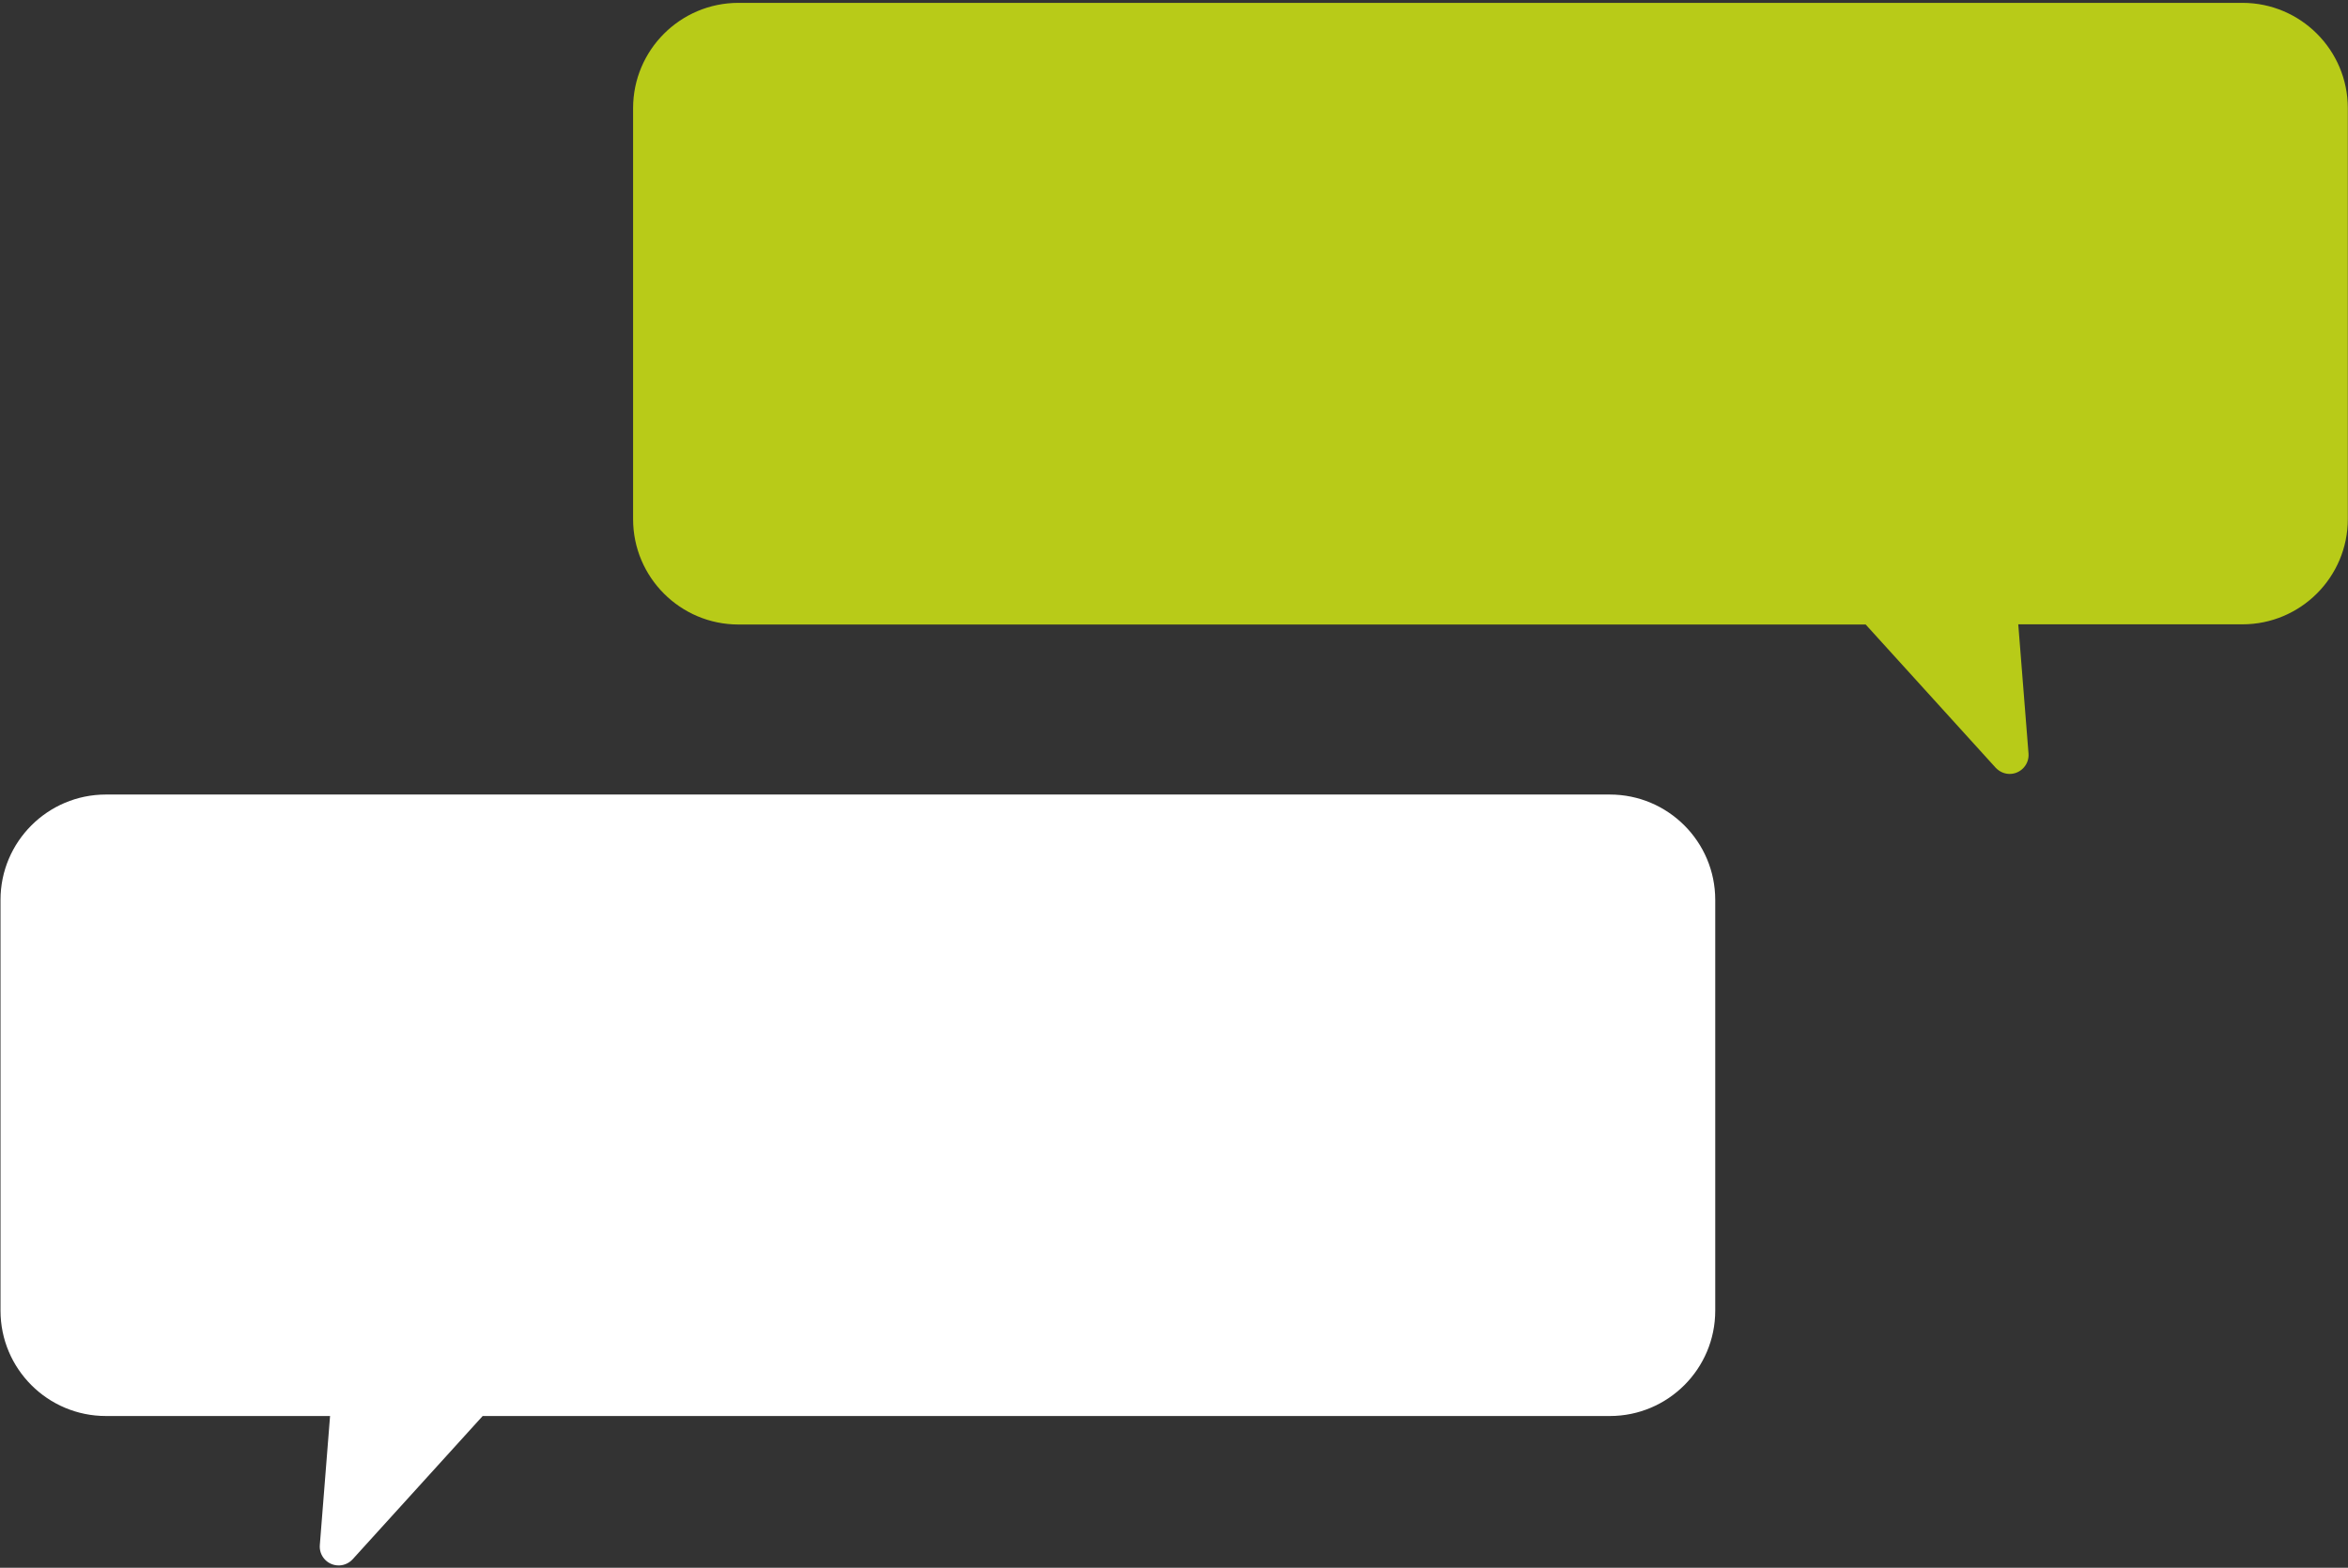
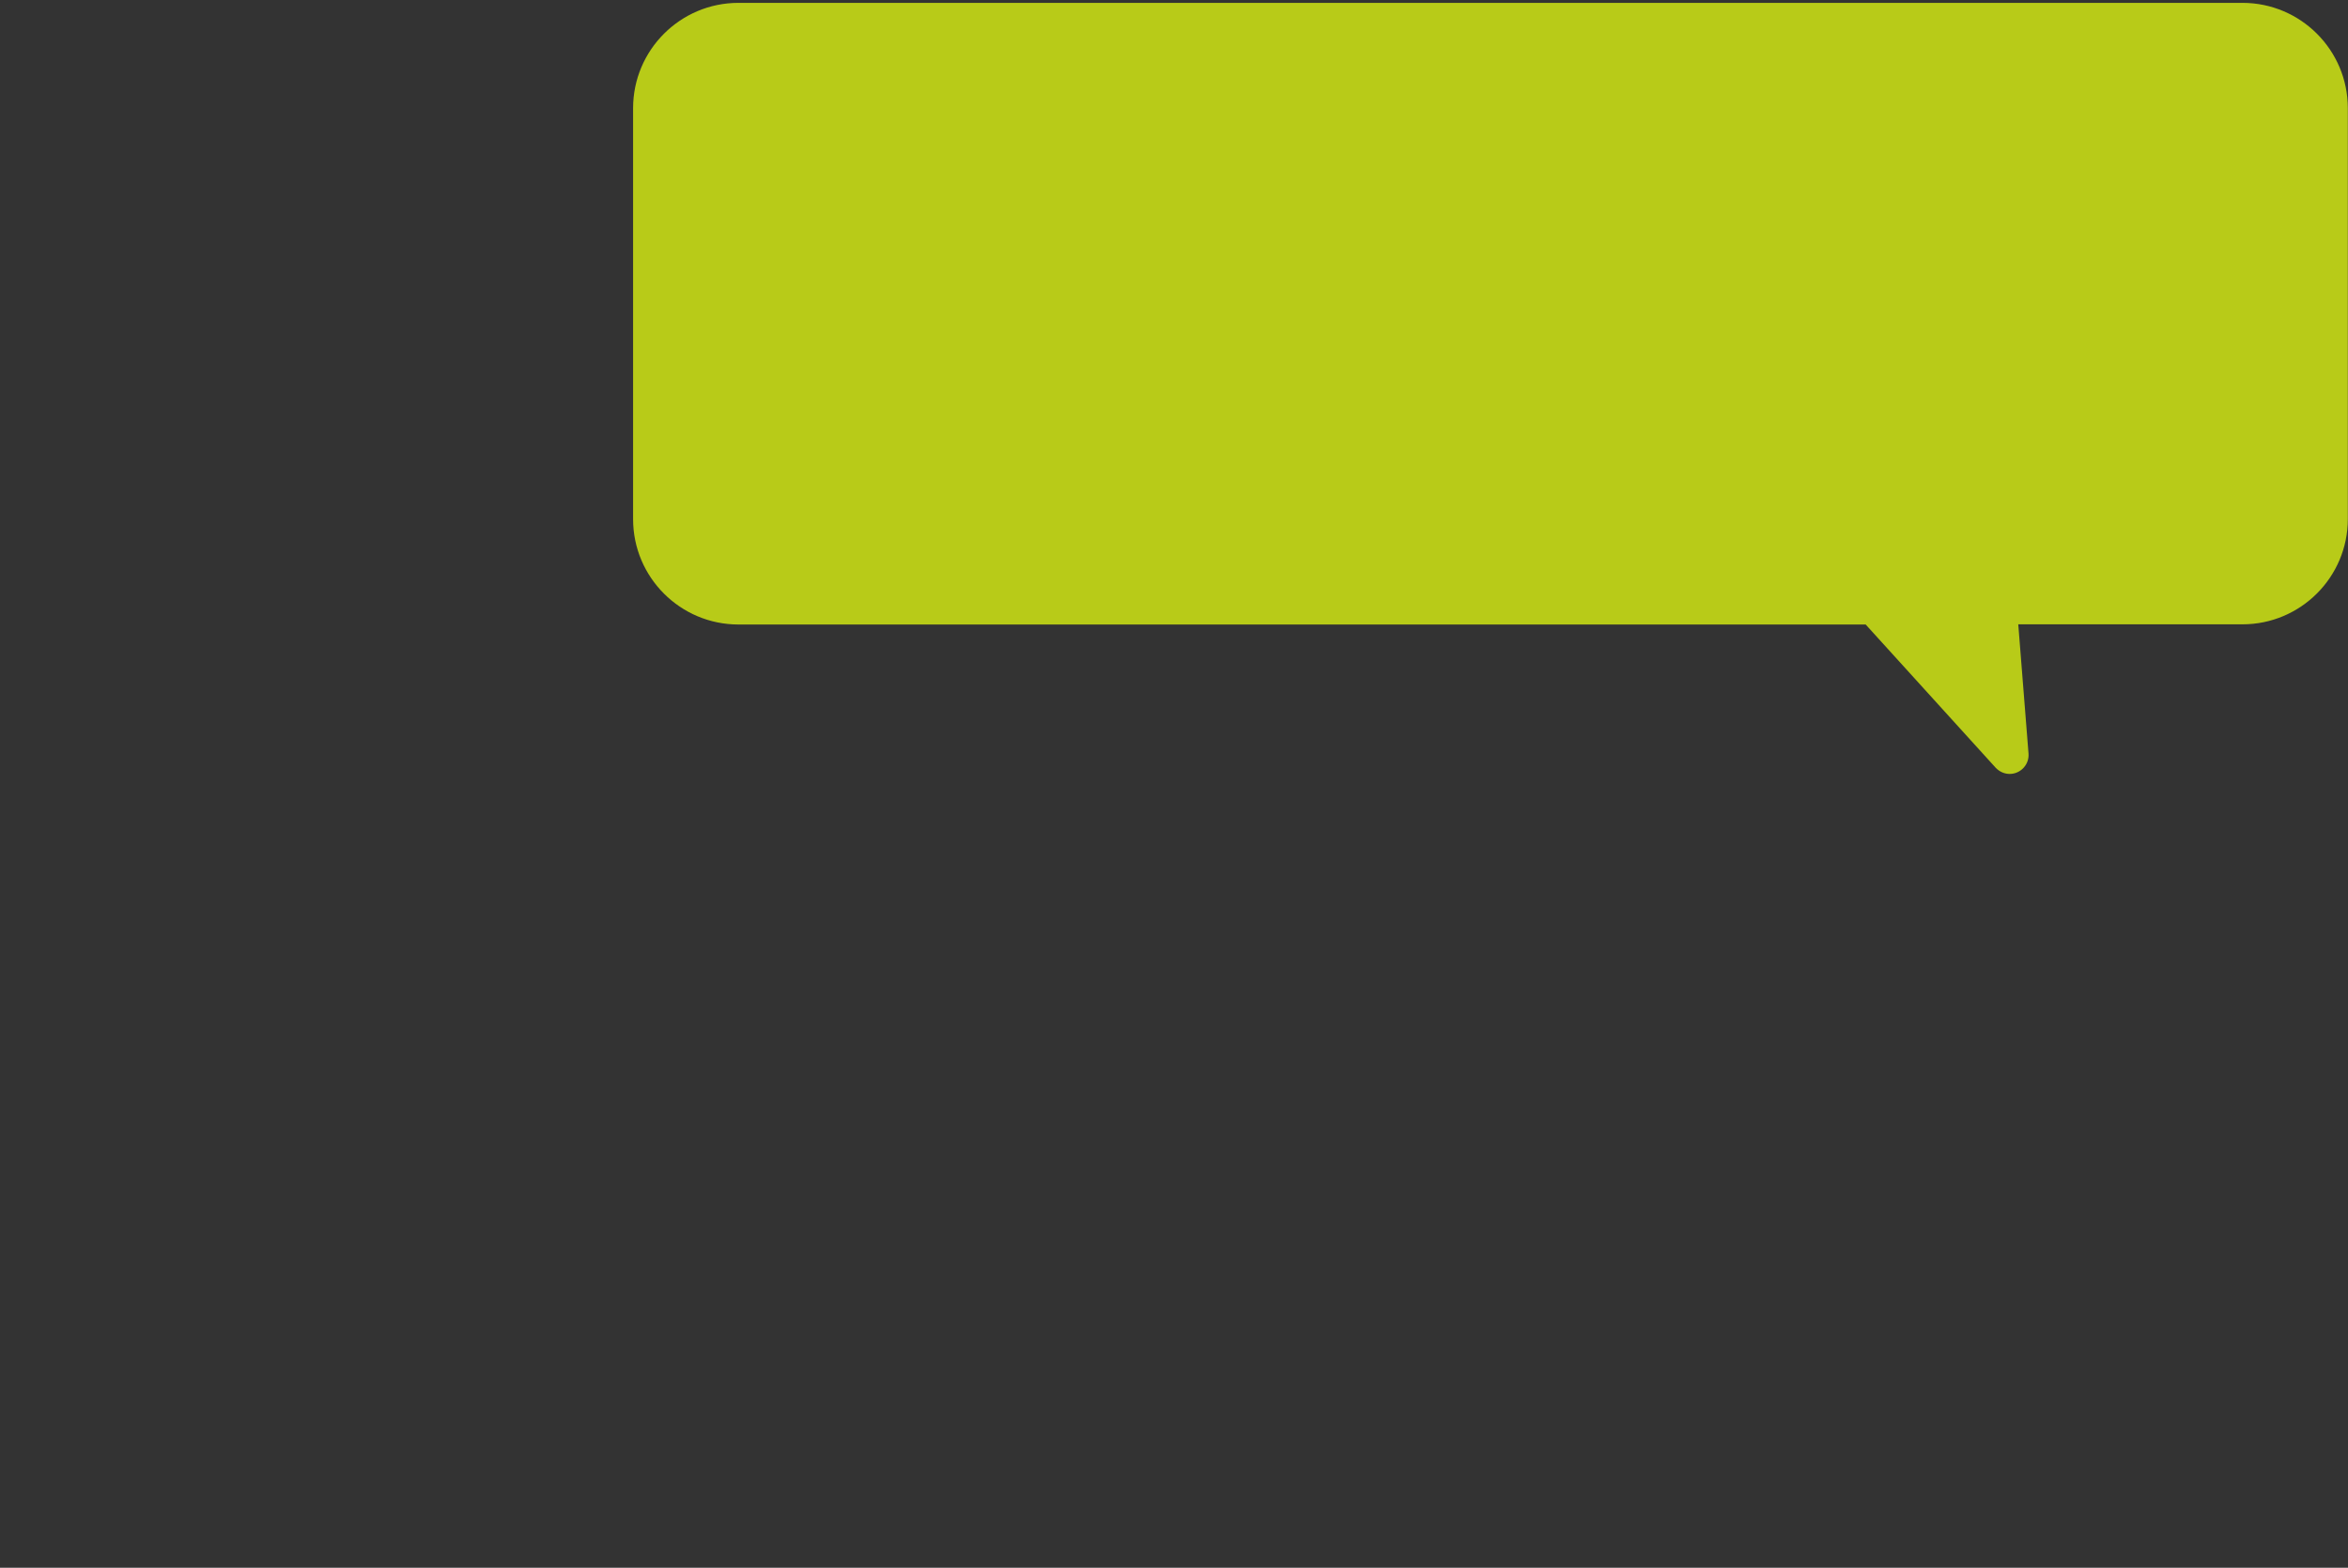
<svg xmlns="http://www.w3.org/2000/svg" id="Ebene_1" data-name="Ebene 1" viewBox="0 0 139.71 93.31">
  <rect x="0" y="0" width="139.71" height="93.31" fill="#333333" stroke="none" />
  <defs>
    <style>
      .cls-1 {
        fill: #b8cb18;
      }

      .cls-1, .cls-2 {
        stroke-width: 0px;
      }

      .cls-2 {
        fill: #fff;
      }
    </style>
  </defs>
  <path id="Fill_106" data-name="Fill 106" class="cls-1" d="M133.43,37.16h-13.34l.61,7.69c.05.62-.42,1.16-1.03,1.21-.35.03-.68-.11-.92-.36l-7.74-8.53H43.94c-3.46,0-6.27-2.81-6.27-6.27V6.44c0-3.46,2.81-6.27,6.27-6.27h0s89.49,0,89.49,0c3.46,0,6.27,2.81,6.27,6.27v24.45c0,3.46-2.81,6.27-6.27,6.27" />
-   <path id="Fill_108" data-name="Fill 108" class="cls-2" d="M19.64,84.27l-.61,7.69c-.05.62.41,1.16,1.03,1.21.35.03.69-.11.92-.36l7.74-8.53h67.07c3.46,0,6.27-2.81,6.27-6.27v-24.45c0-3.46-2.81-6.27-6.27-6.27,0,0,0,0,0,0H6.3c-3.46,0-6.27,2.81-6.27,6.27v24.45c0,3.46,2.81,6.27,6.27,6.27h13.34Z" />
</svg>